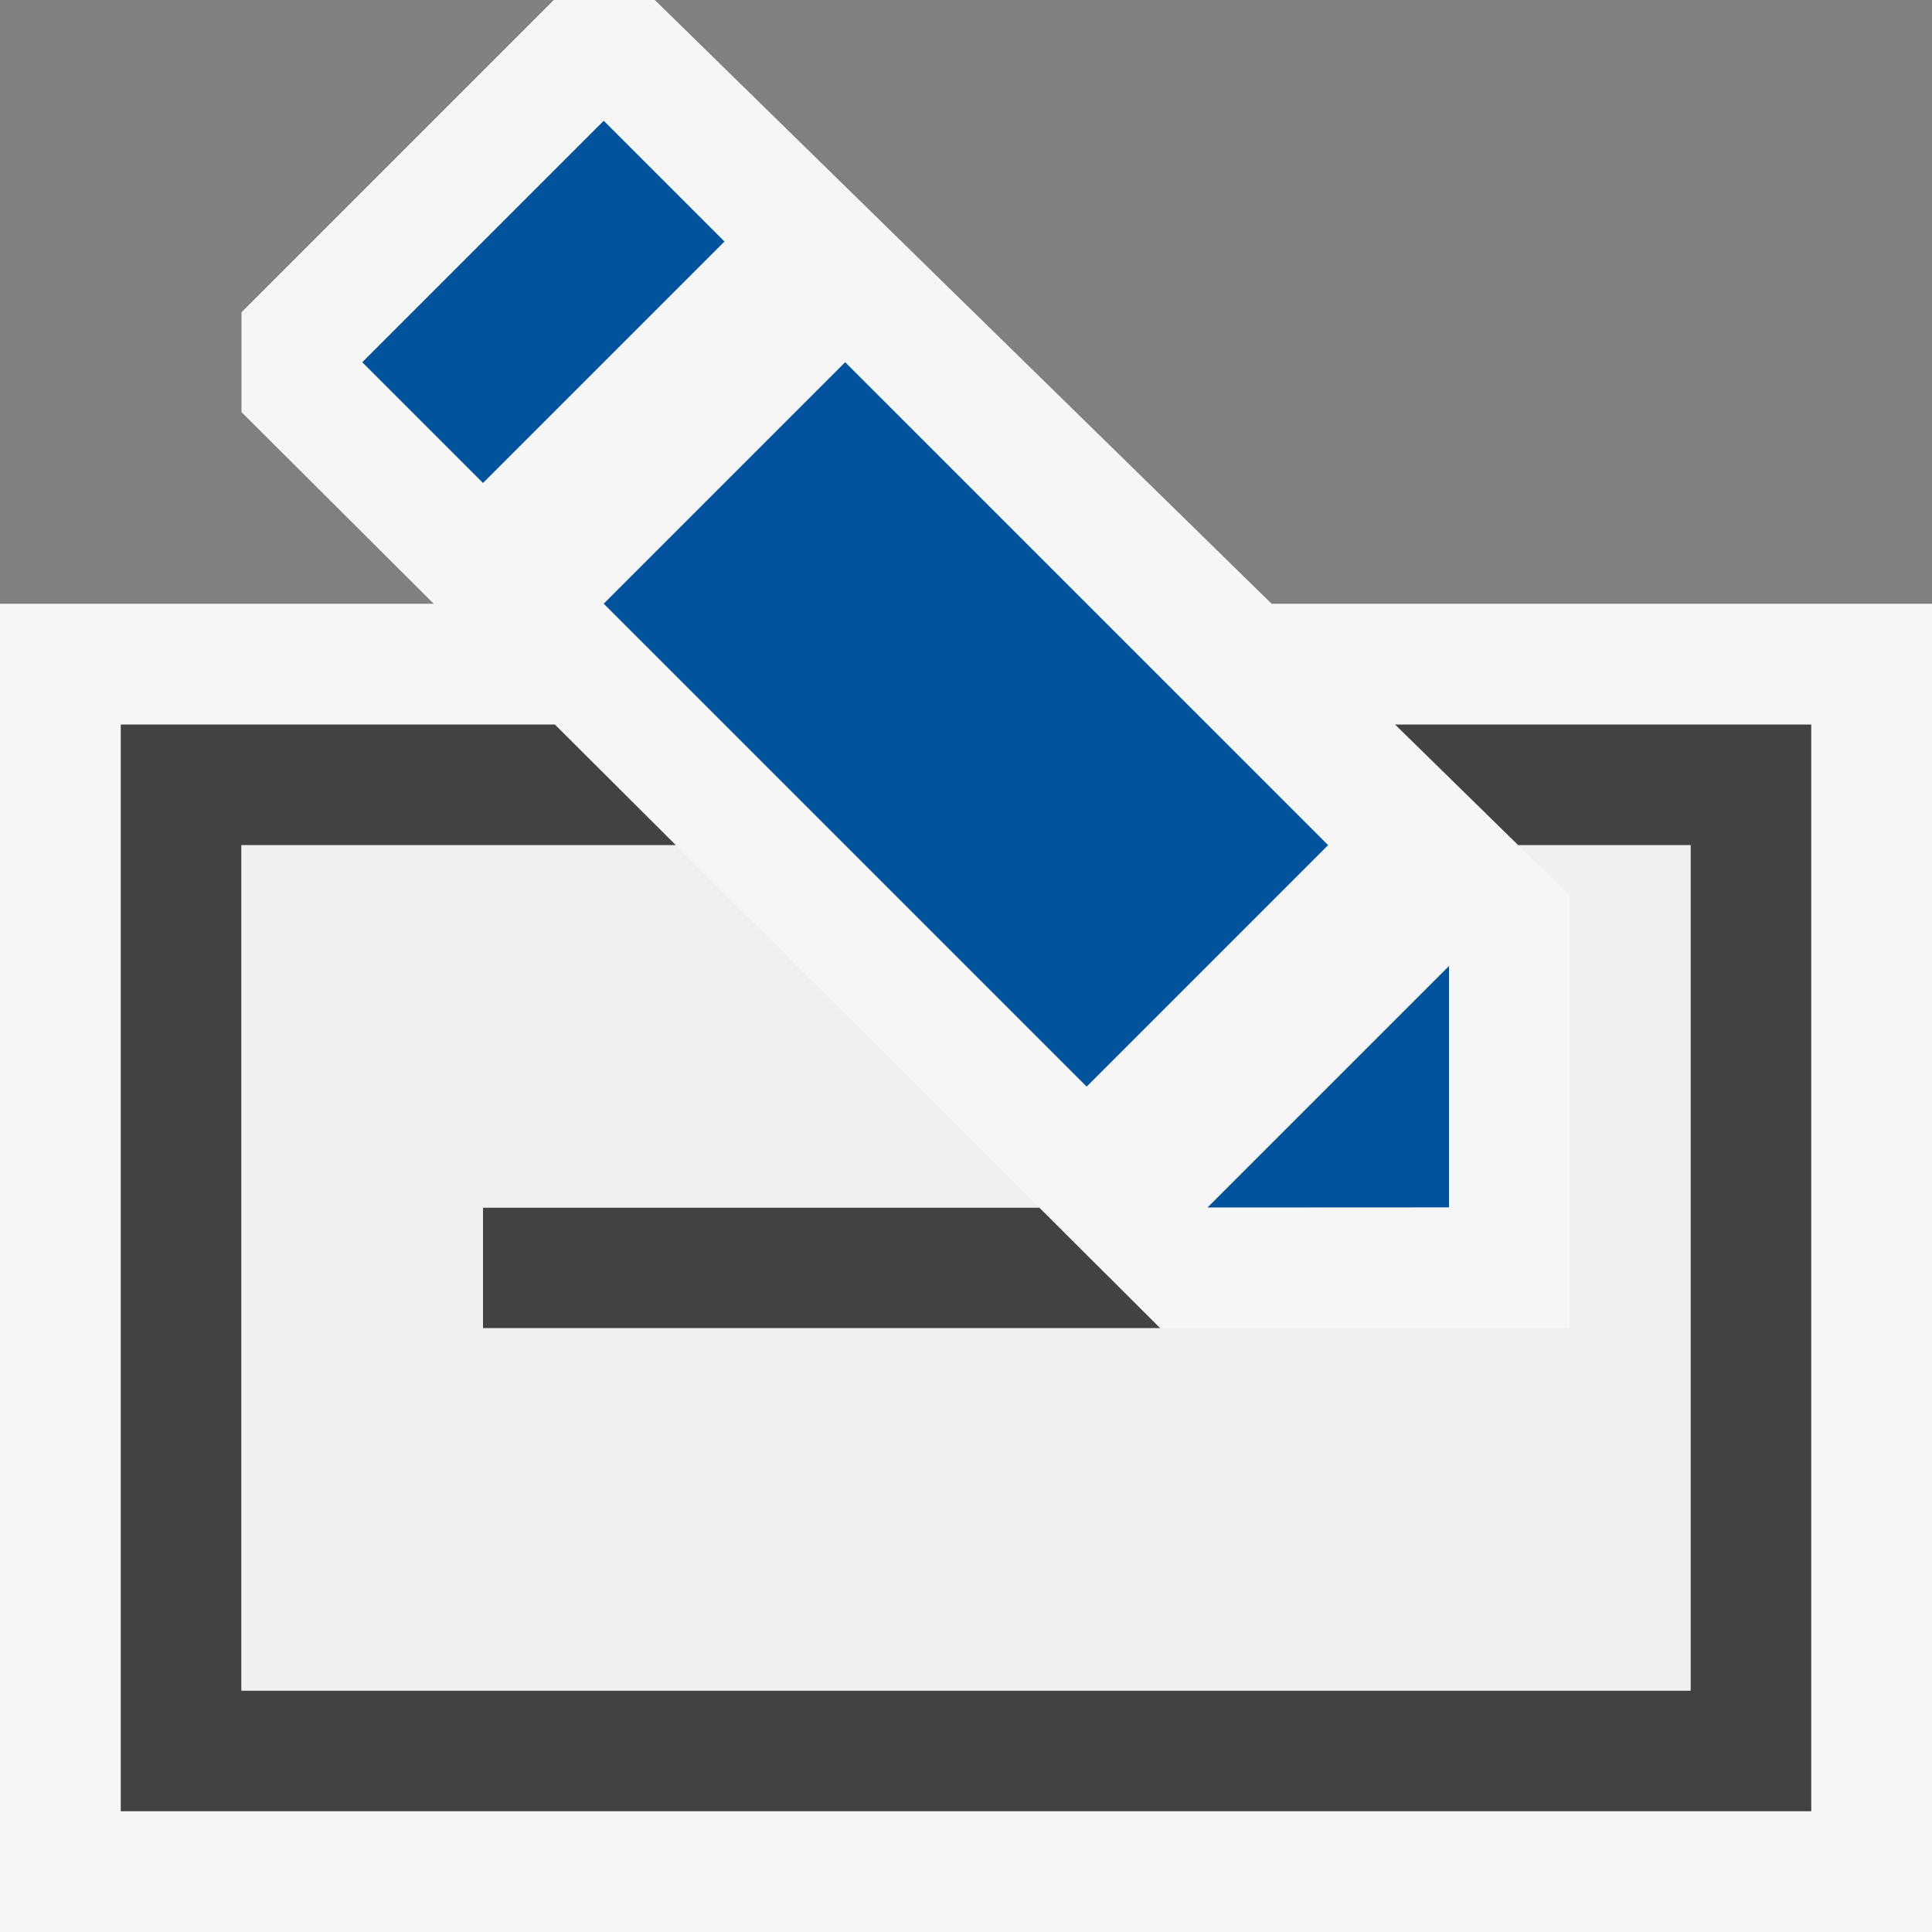
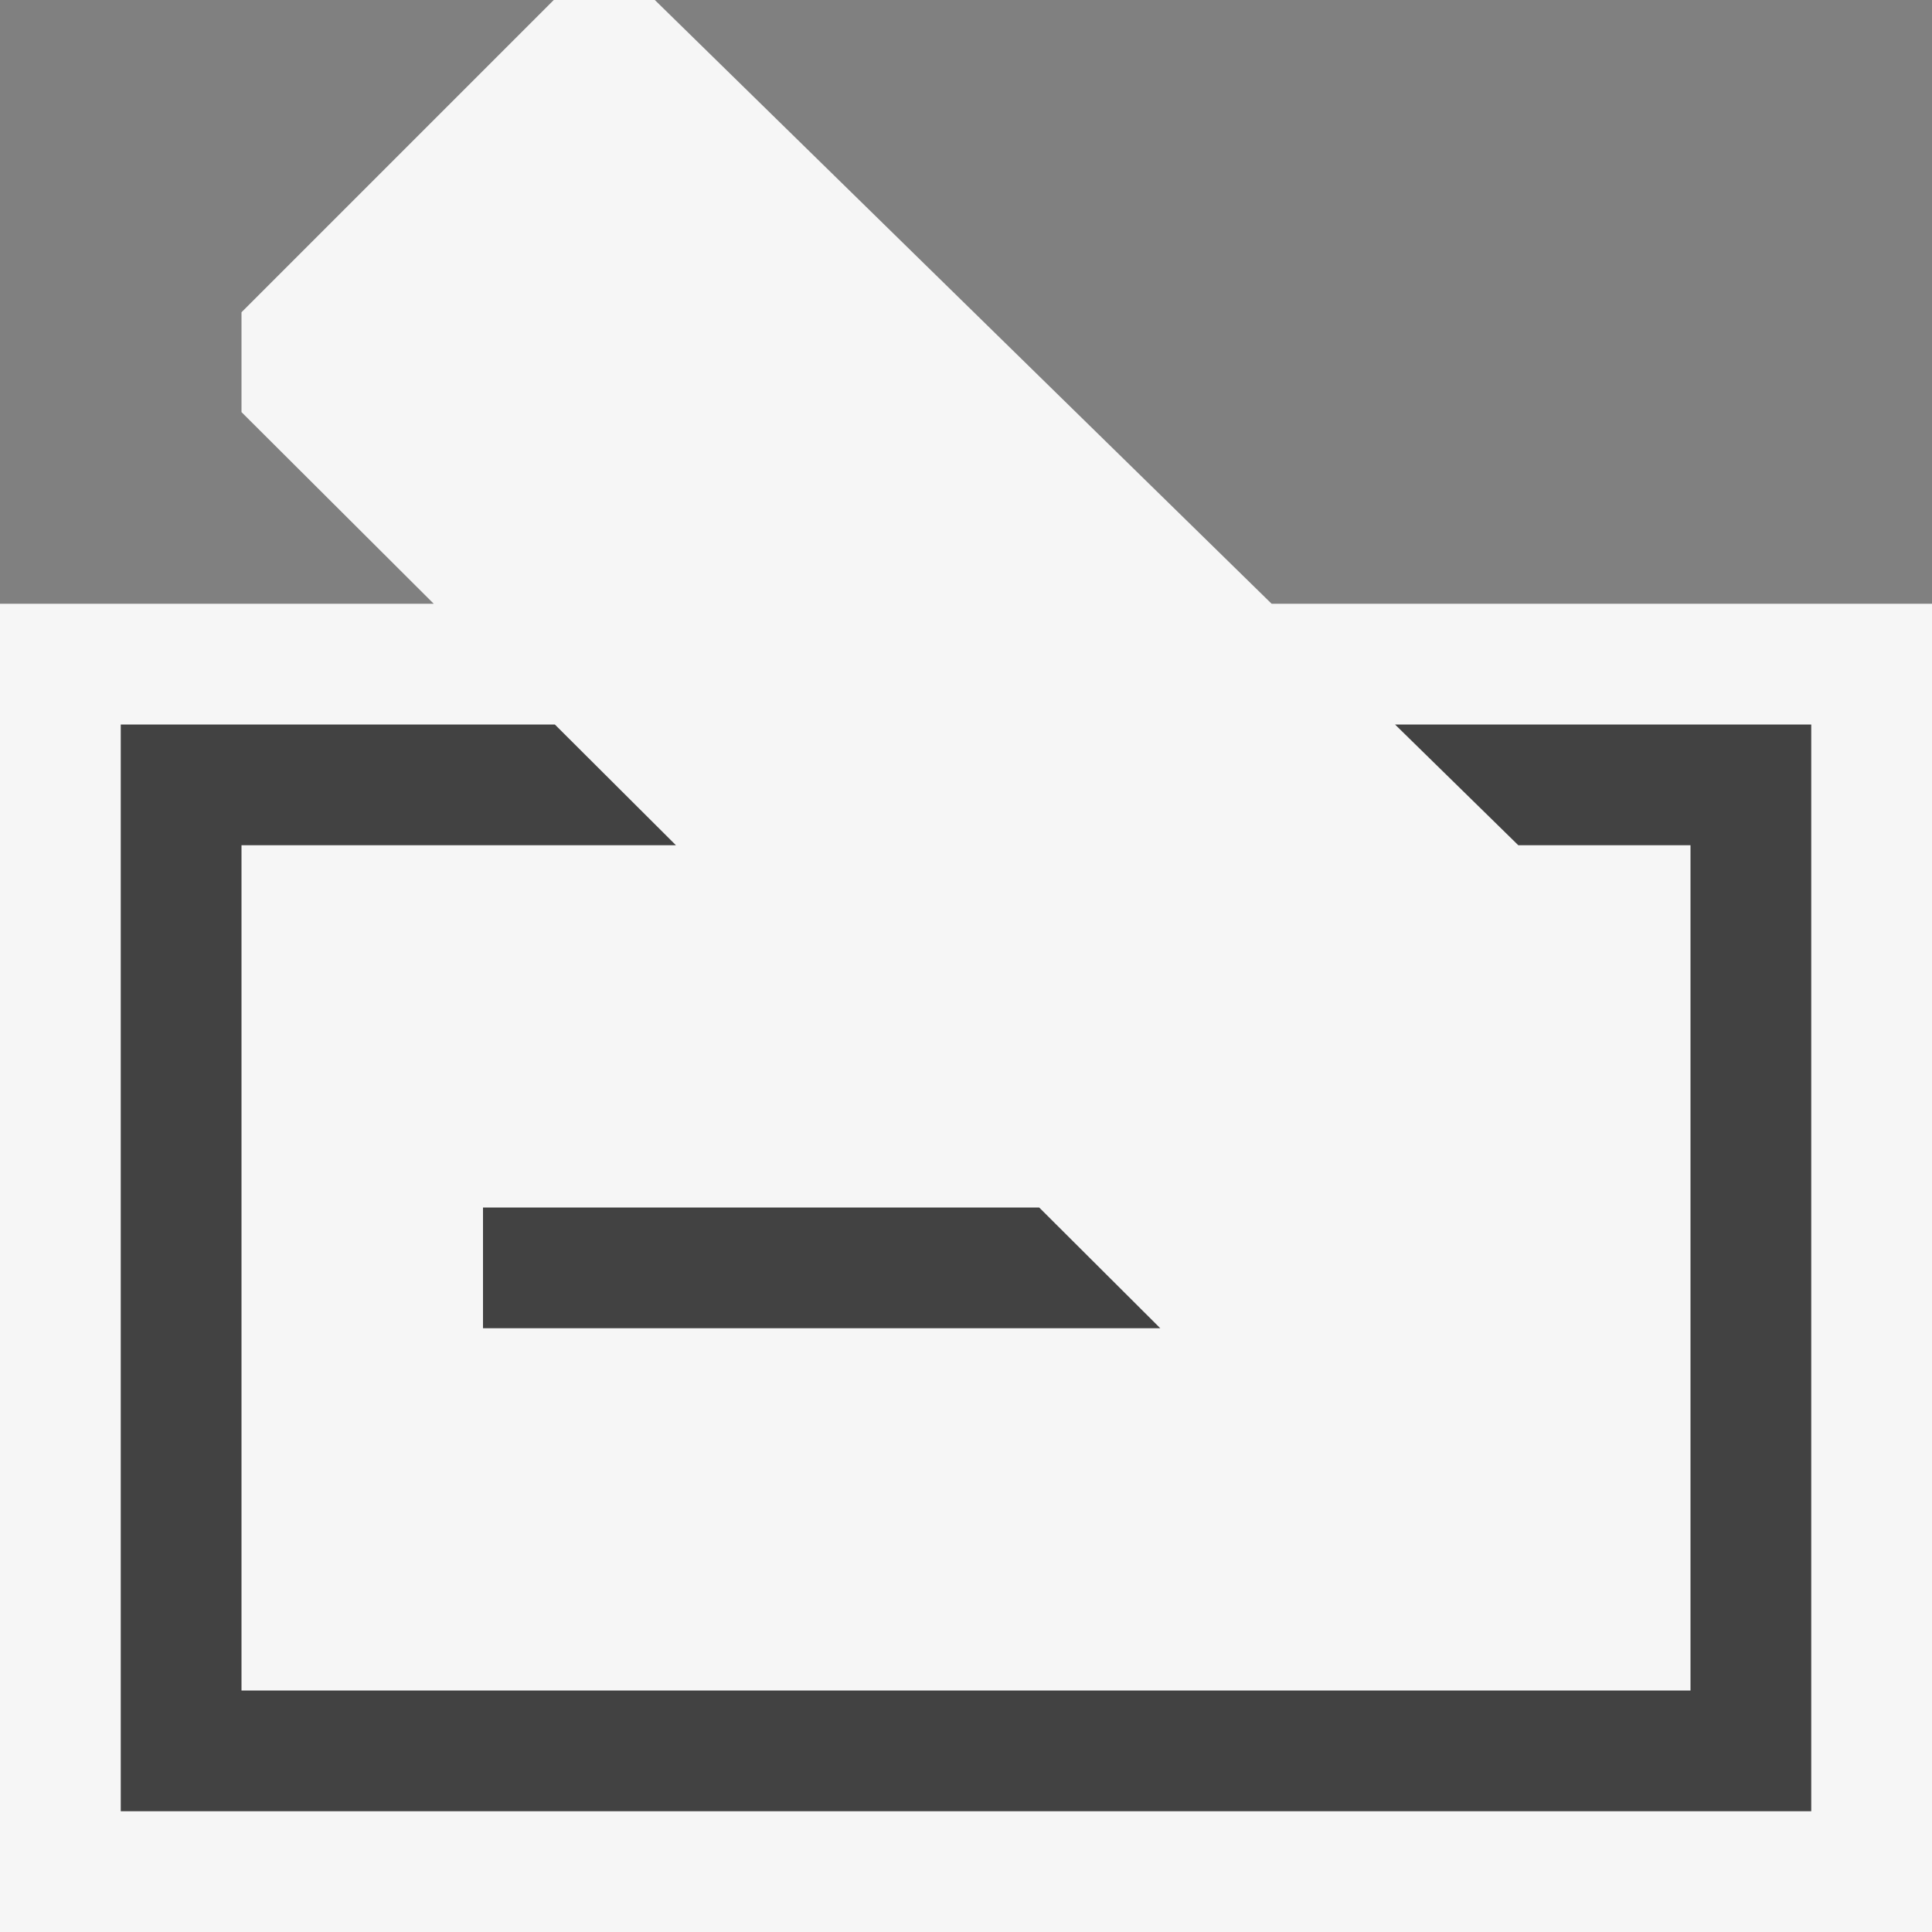
<svg xmlns="http://www.w3.org/2000/svg" viewBox="0 0 16 16">
  <rect x="0" y="0" width="16" height="16" fill="#808080" stroke="none" />
  <style>.st0{fill:#f6f6f6}.st1{fill:#424242}.st2{fill:#00539c}.st3{fill:#f0eff1}</style>
  <path class="st0" d="M10.531 5L5.423 0h-.837L2 2.586v.827L3.592 5H0v11h16V5z" id="outline" />
  <g id="icon_x5F_bg">
    <path class="st1" d="M11.553 6l1.021 1H14v7H2V7h3.598L4.595 6H1v9h14V6z" />
    <path class="st1" d="M4 11h5.609l-1.003-1H4z" />
  </g>
  <g id="color_x5F_action">
-     <path transform="rotate(-45.001 8 6)" class="st2" d="M6.586 3.171h2.828v5.656H6.586z" />
-     <path transform="rotate(-45.001 4.5 2.5)" class="st2" d="M3.086 1.793h2.828v1.414H3.086z" />
-     <path class="st2" d="M12 8v1.999L10 10" />
-   </g>
-   <path class="st3" d="M12.574 7l.426.417V11H4v-1h4.606L5.598 7H2v7h12V7z" id="icon_x5F_fg" />
+     </g>
</svg>